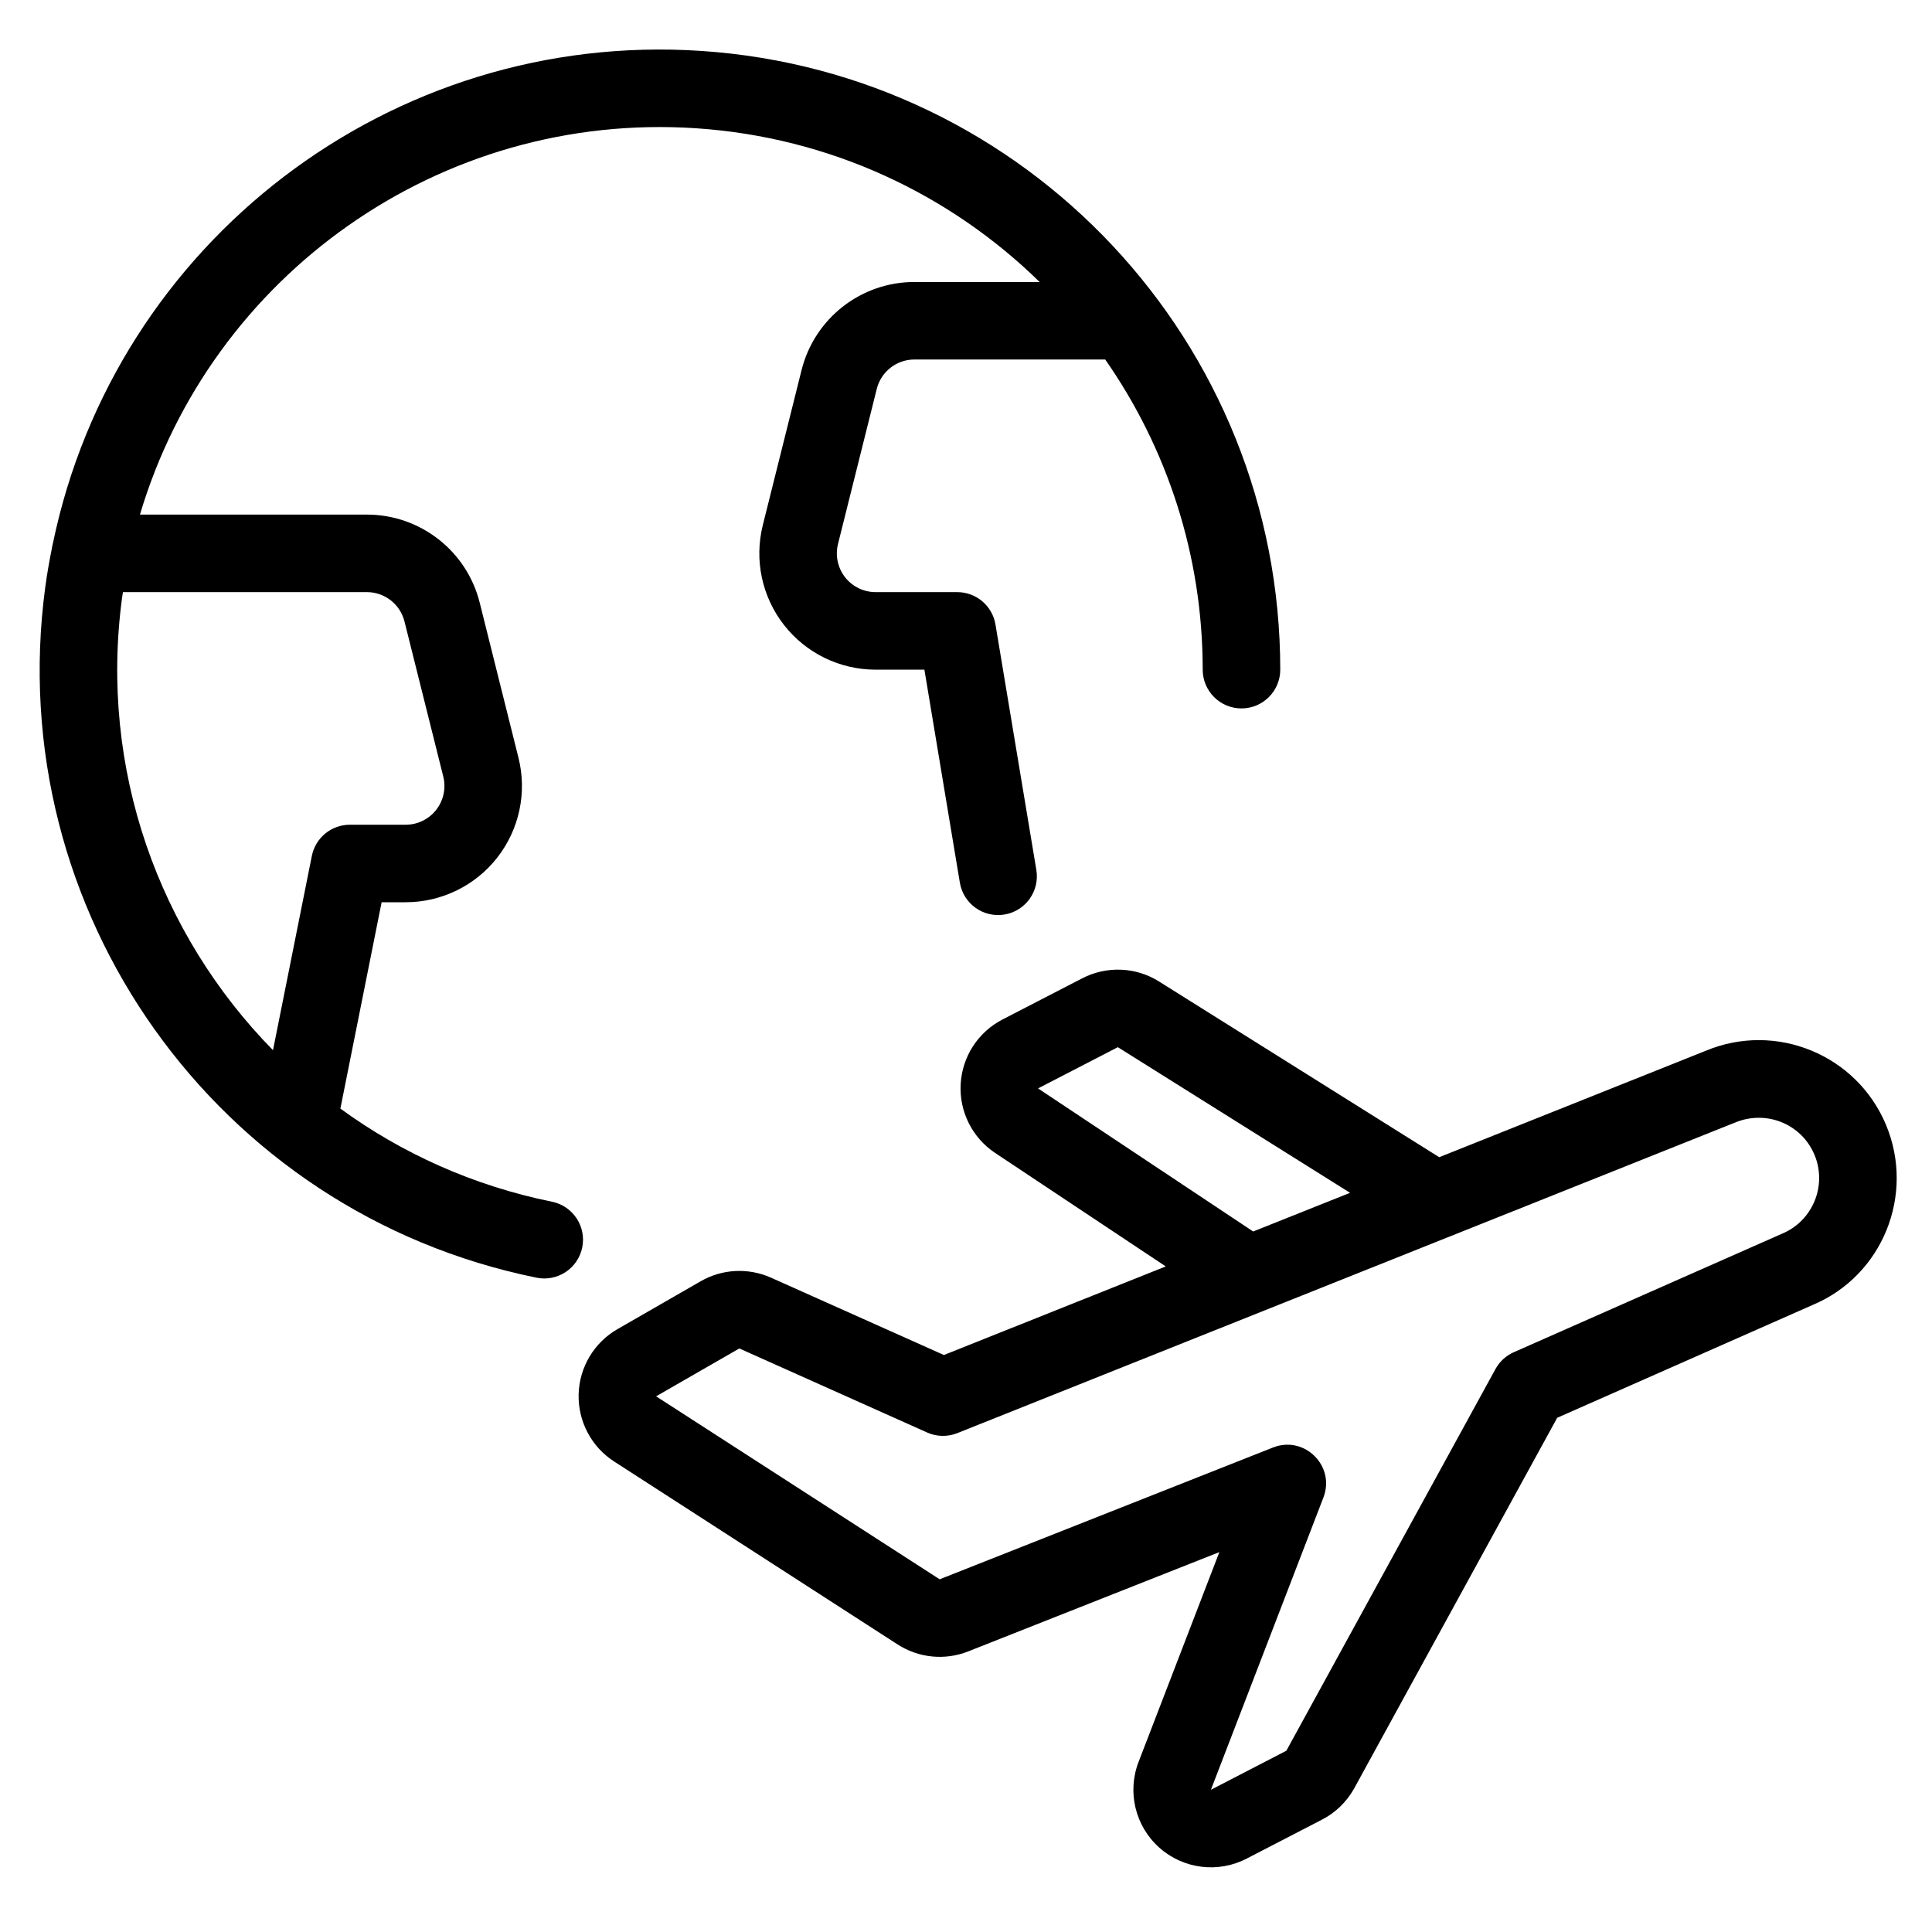
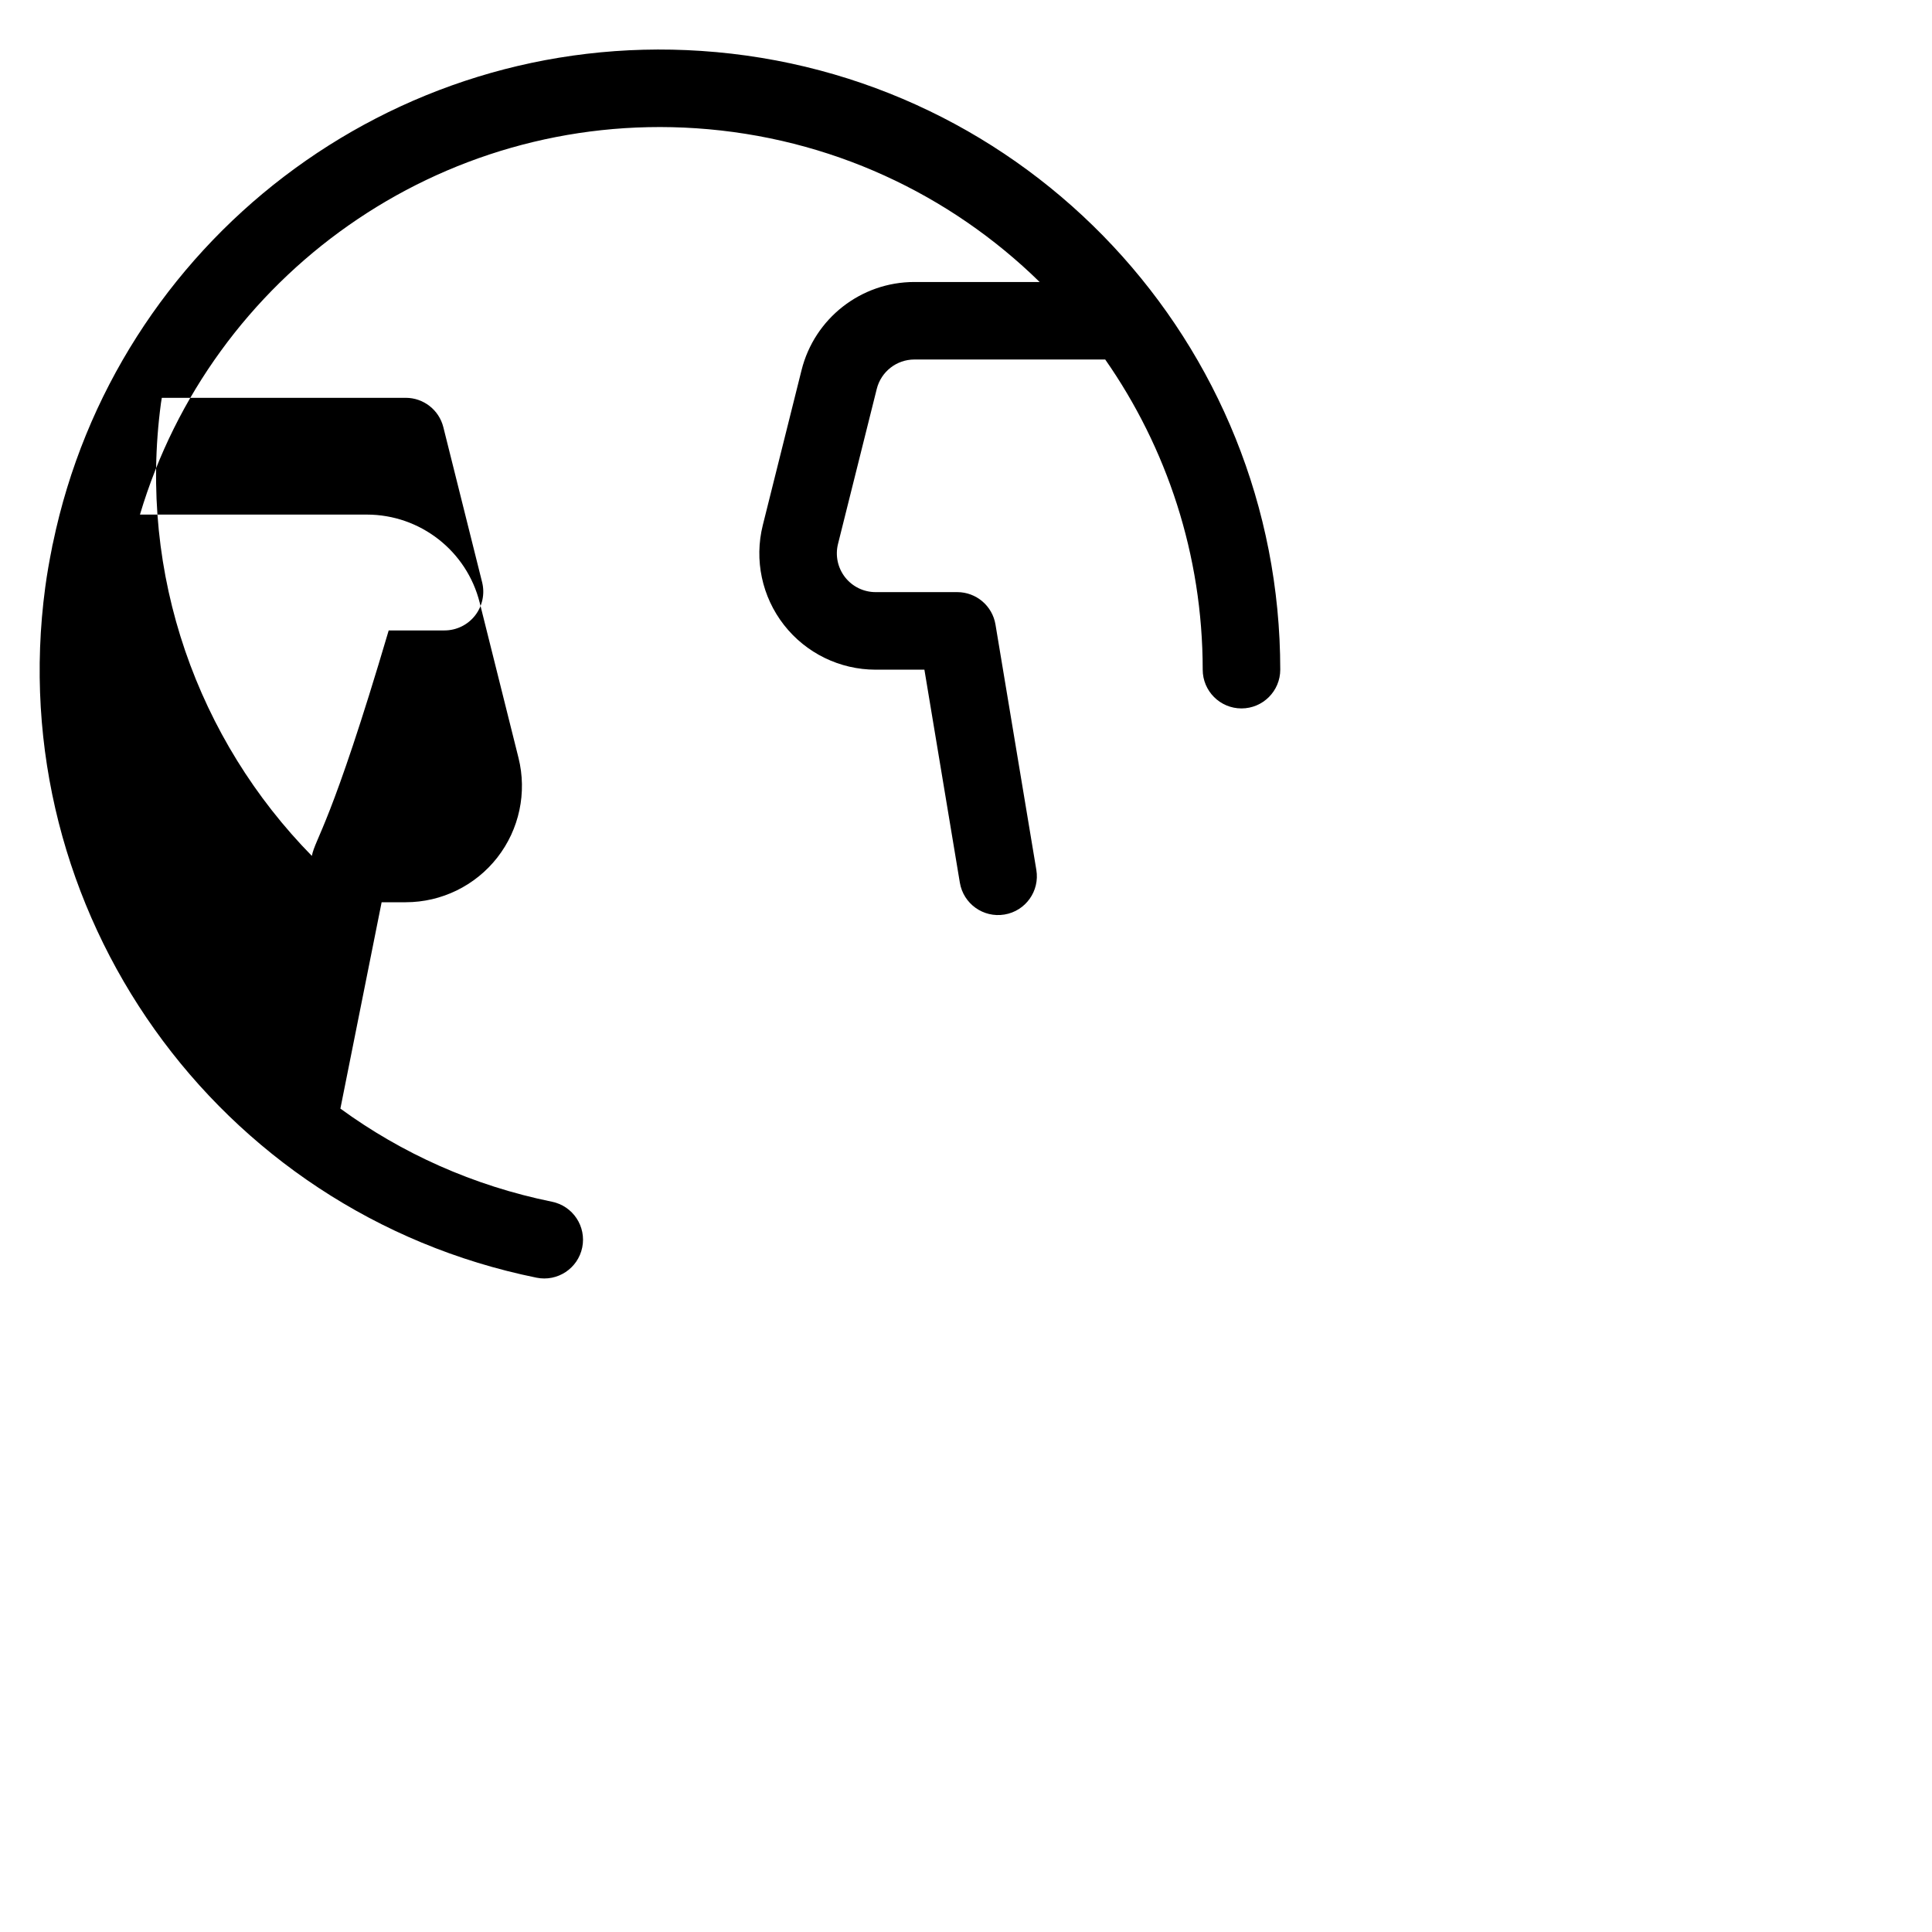
<svg xmlns="http://www.w3.org/2000/svg" version="1.1" id="Layer_1" x="0px" y="0px" width="100px" height="100px" viewBox="0 0 100 100" enable-background="new 0 0 100 100" xml:space="preserve">
  <g>
-     <path d="M97.616,58.213c-1.526-3.633-5.708-5.344-9.341-3.819l-13.781,5.503l-14.492-9.088c-1.201-0.764-2.732-0.827-4.003-0.163   l-4.108,2.122c-1.262,0.65-2.089,1.922-2.167,3.345c-0.08,1.42,0.6,2.777,1.785,3.564l8.83,5.873l-11.483,4.585l-8.949-4.003   c-1.174-0.523-2.524-0.456-3.637,0.184l-4.307,2.478c-1.213,0.694-1.977,1.976-2.013,3.376c-0.036,1.4,0.661,2.718,1.838,3.477   l14.675,9.471c1.087,0.699,2.443,0.835,3.645,0.361l13.006-5.142l-4.179,10.853c-0.605,1.557-0.177,3.333,1.074,4.447   c1.253,1.114,3.064,1.333,4.547,0.549l3.863-1.998c0.695-0.355,1.275-0.914,1.662-1.601l10.519-19.202l13.232-5.845   C97.43,66.031,99.14,61.849,97.616,58.213z M53.729,56.336l4.13-2.134l12.02,7.538l-5.015,2.002L53.729,56.336z M92.243,63.854   L78.355,69.99c-0.403,0.177-0.737,0.483-0.949,0.87L66.581,90.618l-3.888,2.012l-0.017,0.009L68.5,77.51   c0.629-1.632-0.984-3.229-2.61-2.587l-17.254,6.821L33.96,72.273l4.307-2.477l9.723,4.351c0.495,0.222,1.059,0.232,1.563,0.031   L75.08,63.984c0.013-0.005,0.026-0.01,0.039-0.015l14.676-5.861c1.623-0.68,3.453,0.068,4.12,1.659   C94.582,61.357,93.833,63.188,92.243,63.854z" />
-     <path d="M28.569,62.201c-4.079-0.829-7.781-2.508-10.951-4.82l2.135-10.681h1.244c1.854,0,3.603-0.854,4.743-2.313   c1.141-1.461,1.545-3.365,1.097-5.162l-2.007-8.028c-0.668-2.679-3.077-4.56-5.84-4.562H7.244   c3.683-12.378,15.52-20.88,28.787-19.996c6.938,0.464,13.147,3.419,17.781,7.957h-6.484c-2.764,0-5.171,1.882-5.84,4.563   l-2.006,8.025c-0.449,1.799-0.044,3.703,1.096,5.163c1.141,1.461,2.89,2.315,4.743,2.315h2.526l1.835,11.025   c0.183,1.093,1.215,1.831,2.309,1.649c1.093-0.181,1.832-1.215,1.65-2.309l-2.115-12.701c-0.161-0.969-0.998-1.678-1.979-1.678   h-4.226c-0.617,0-1.201-0.284-1.581-0.771c-0.38-0.487-0.515-1.122-0.365-1.722l2.006-8.025c0.224-0.894,1.026-1.522,1.947-1.522   h9.878c3.183,4.562,5.044,10.102,5.046,16.053c0,1.109,0.899,2.007,2.008,2.007c1.107-0.001,2.006-0.9,2.006-2.007   C66.263,17.762,53.16,3.76,36.298,2.636C20.214,1.563,5.971,12.562,2.74,28.115c-0.021,0.078-0.038,0.156-0.049,0.237   c-0.135,0.674-0.257,1.354-0.349,2.044c-2.25,16.748,8.868,32.373,25.429,35.737c1.086,0.221,2.145-0.481,2.366-1.567   C30.357,63.48,29.655,62.421,28.569,62.201z M16.141,44.301l-2.011,10.057c-5.881-5.992-9.006-14.526-7.811-23.427   c0.013-0.096,0.031-0.188,0.045-0.283h12.627c0.921,0.001,1.723,0.627,1.946,1.522l2.007,8.026   c0.149,0.598,0.014,1.233-0.366,1.721c-0.38,0.486-0.963,0.771-1.582,0.771h-2.888C17.151,42.688,16.328,43.364,16.141,44.301z" />
+     <path d="M28.569,62.201c-4.079-0.829-7.781-2.508-10.951-4.82l2.135-10.681h1.244c1.854,0,3.603-0.854,4.743-2.313   c1.141-1.461,1.545-3.365,1.097-5.162l-2.007-8.028c-0.668-2.679-3.077-4.56-5.84-4.562H7.244   c3.683-12.378,15.52-20.88,28.787-19.996c6.938,0.464,13.147,3.419,17.781,7.957h-6.484c-2.764,0-5.171,1.882-5.84,4.563   l-2.006,8.025c-0.449,1.799-0.044,3.703,1.096,5.163c1.141,1.461,2.89,2.315,4.743,2.315h2.526l1.835,11.025   c0.183,1.093,1.215,1.831,2.309,1.649c1.093-0.181,1.832-1.215,1.65-2.309l-2.115-12.701c-0.161-0.969-0.998-1.678-1.979-1.678   h-4.226c-0.617,0-1.201-0.284-1.581-0.771c-0.38-0.487-0.515-1.122-0.365-1.722l2.006-8.025c0.224-0.894,1.026-1.522,1.947-1.522   h9.878c3.183,4.562,5.044,10.102,5.046,16.053c0,1.109,0.899,2.007,2.008,2.007c1.107-0.001,2.006-0.9,2.006-2.007   C66.263,17.762,53.16,3.76,36.298,2.636C20.214,1.563,5.971,12.562,2.74,28.115c-0.021,0.078-0.038,0.156-0.049,0.237   c-0.135,0.674-0.257,1.354-0.349,2.044c-2.25,16.748,8.868,32.373,25.429,35.737c1.086,0.221,2.145-0.481,2.366-1.567   C30.357,63.48,29.655,62.421,28.569,62.201z M16.141,44.301c-5.881-5.992-9.006-14.526-7.811-23.427   c0.013-0.096,0.031-0.188,0.045-0.283h12.627c0.921,0.001,1.723,0.627,1.946,1.522l2.007,8.026   c0.149,0.598,0.014,1.233-0.366,1.721c-0.38,0.486-0.963,0.771-1.582,0.771h-2.888C17.151,42.688,16.328,43.364,16.141,44.301z" />
  </g>
</svg>